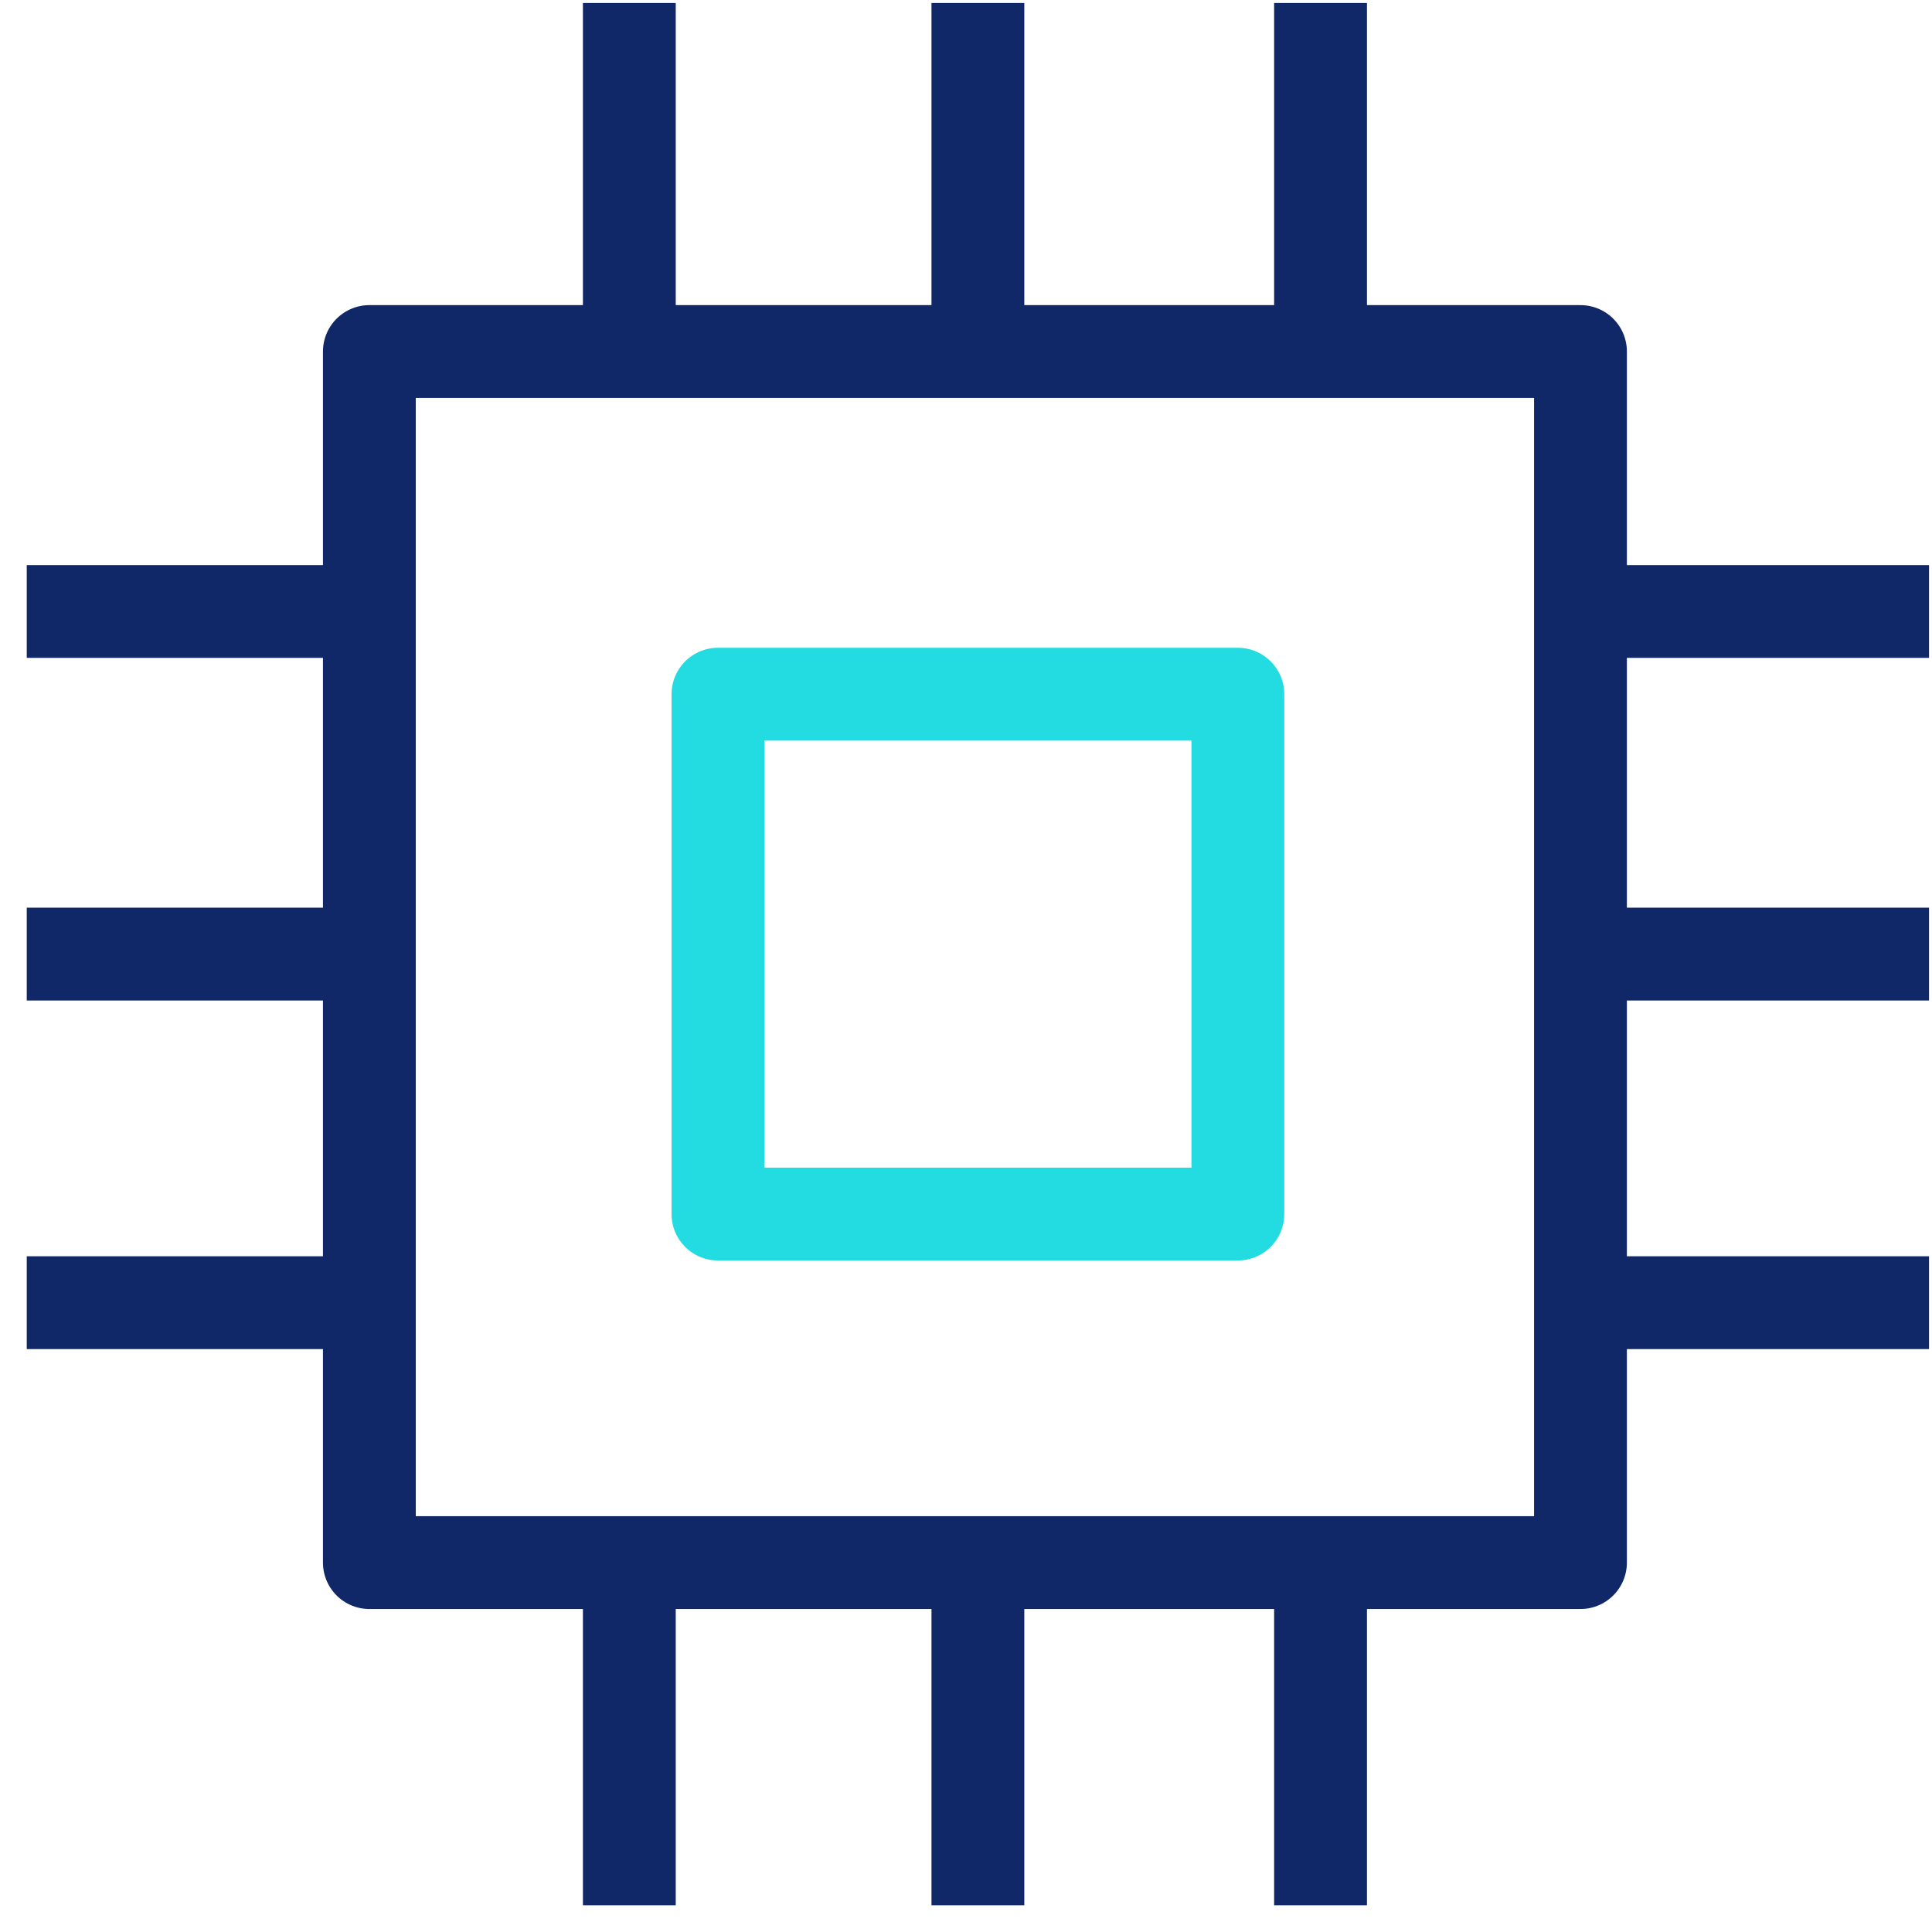
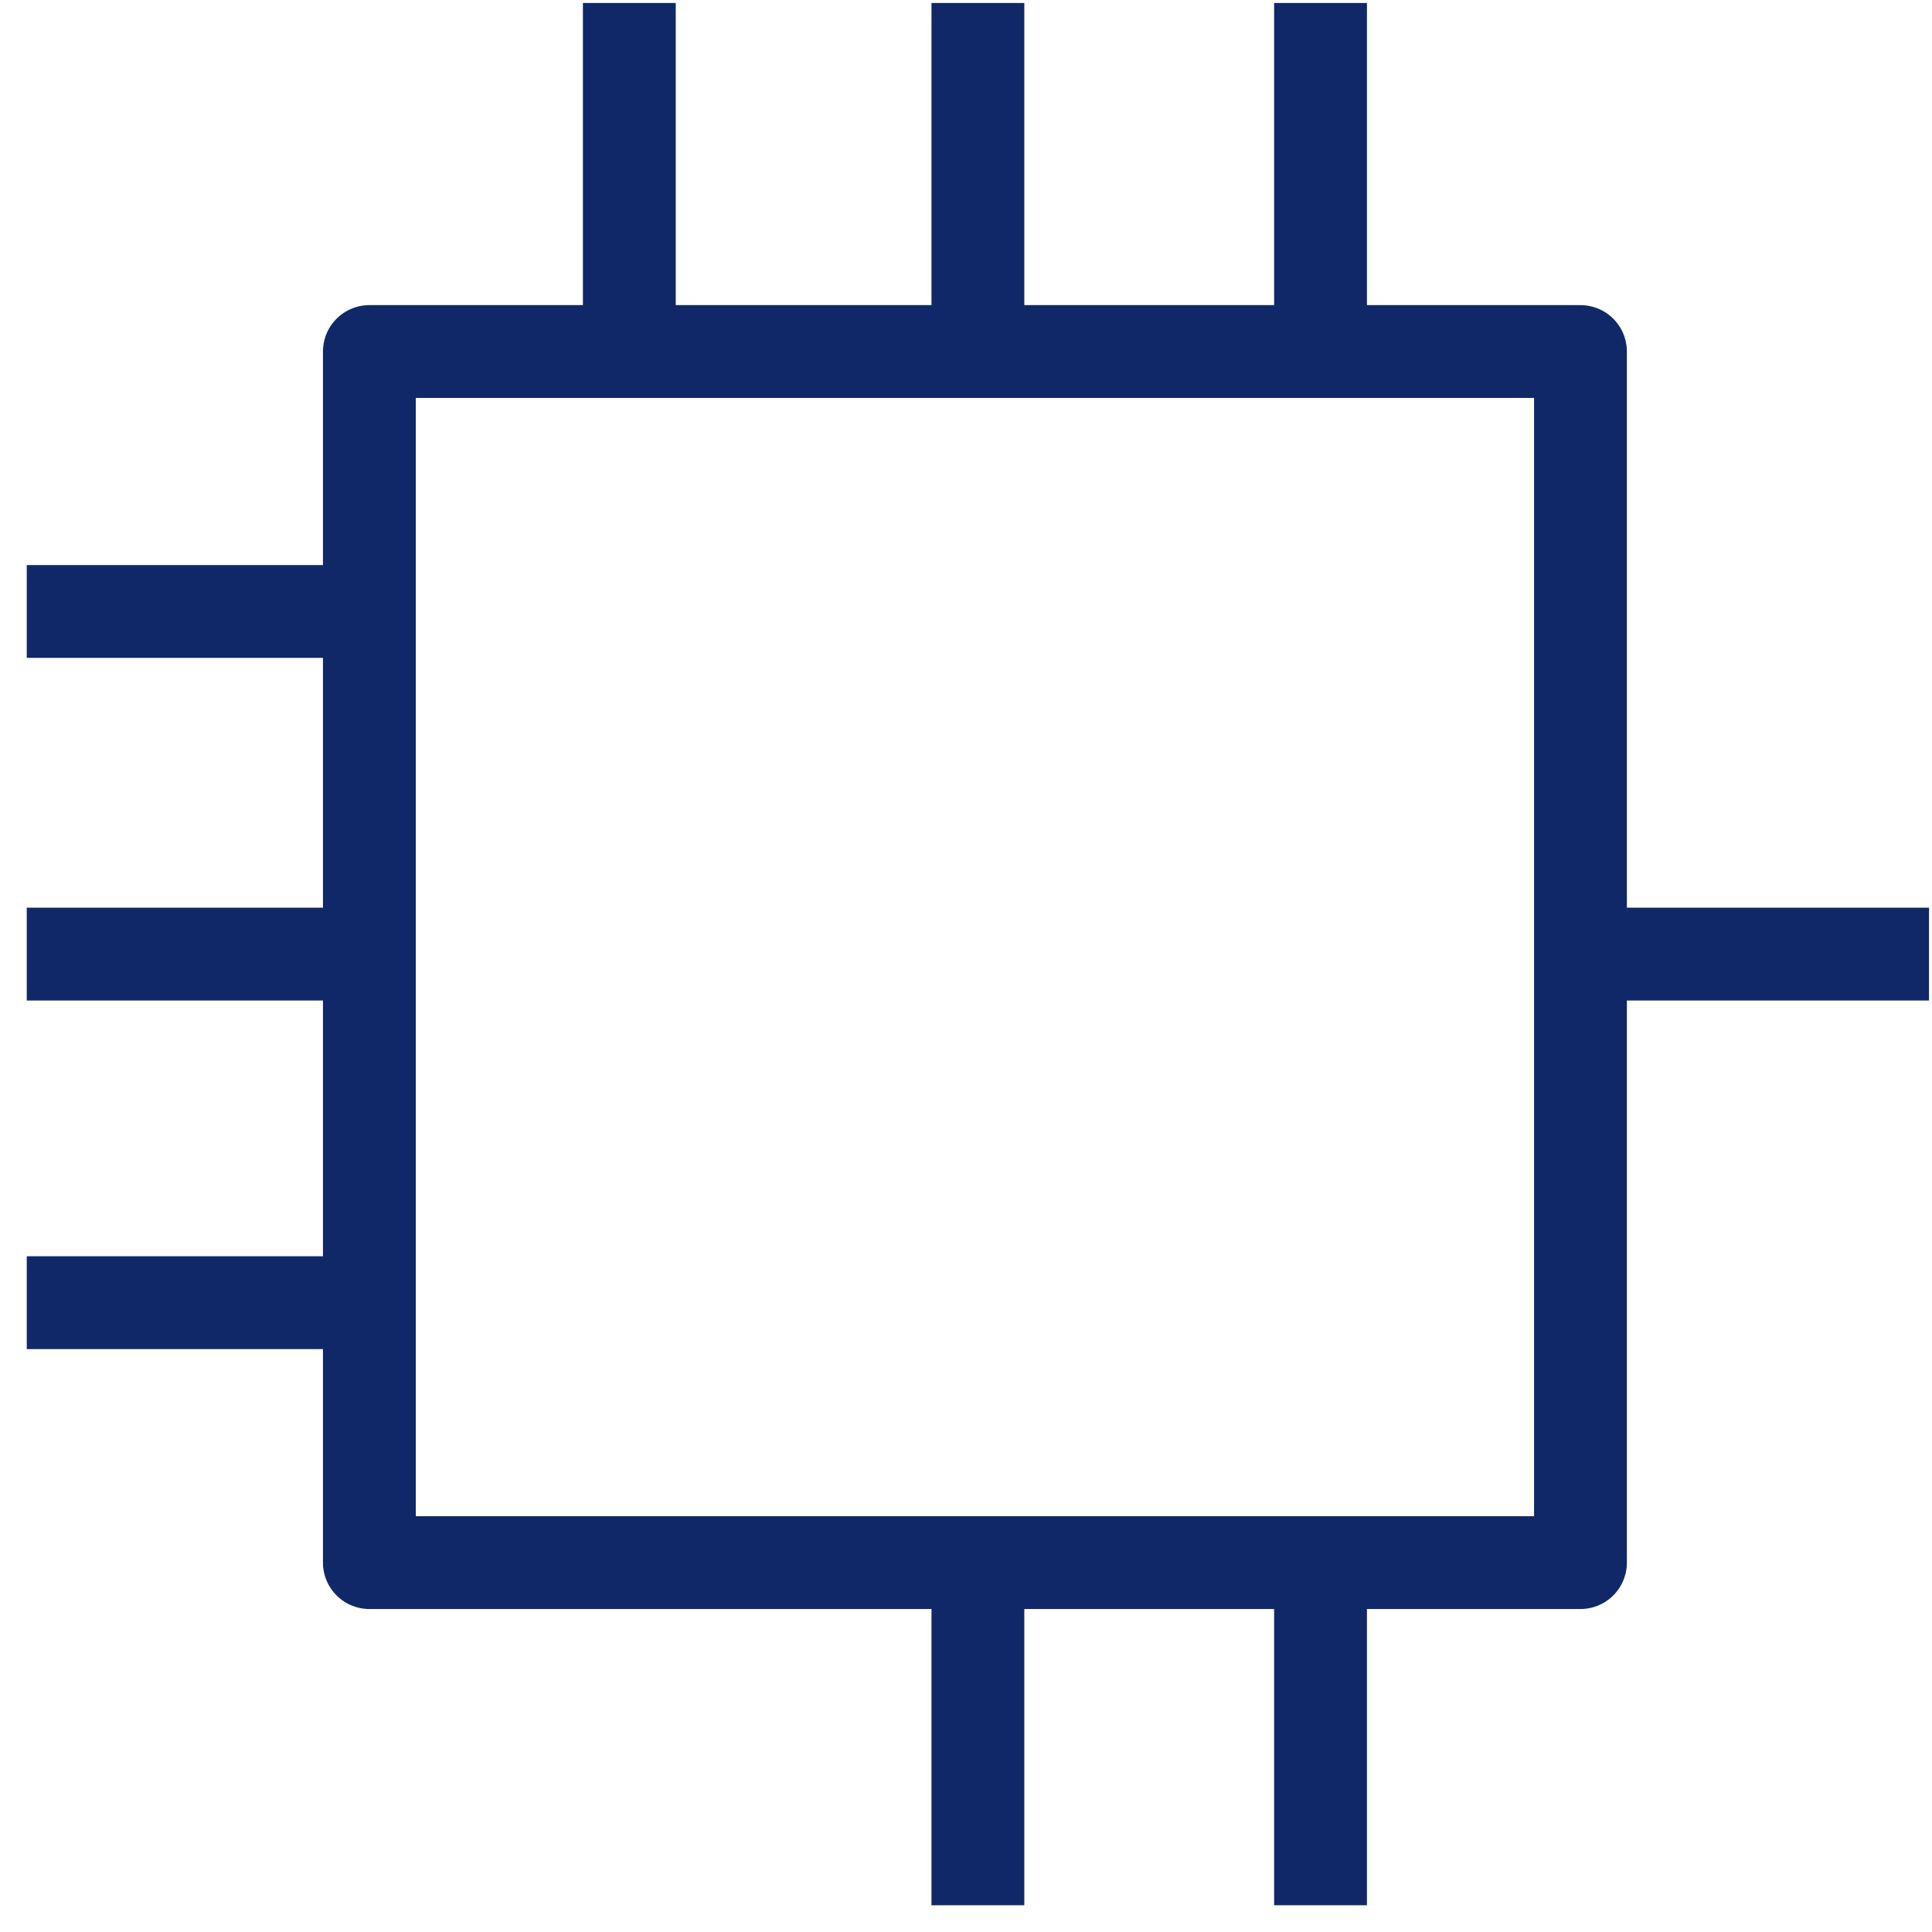
<svg xmlns="http://www.w3.org/2000/svg" width="65" height="65" viewBox="0 0 65 65" fill="none">
  <path d="M53.173 11.827H12.427V52.572H53.173V11.827Z" stroke="#112868" stroke-width="3.123" stroke-miterlimit="10" stroke-linejoin="round" />
  <path d="M0.9 20.572H12.428" stroke="#112868" stroke-width="3.123" stroke-miterlimit="10" stroke-linejoin="round" />
  <path d="M0.9 32.1H12.428" stroke="#112868" stroke-width="3.123" stroke-miterlimit="10" stroke-linejoin="round" />
  <path d="M0.9 43.827H12.428" stroke="#112868" stroke-width="3.123" stroke-miterlimit="10" stroke-linejoin="round" />
-   <path d="M53.173 20.572H64.9" stroke="#112868" stroke-width="3.123" stroke-miterlimit="10" stroke-linejoin="round" />
  <path d="M53.173 32.1H64.9" stroke="#112868" stroke-width="3.123" stroke-miterlimit="10" stroke-linejoin="round" />
-   <path d="M53.173 43.827H64.9" stroke="#112868" stroke-width="3.123" stroke-miterlimit="10" stroke-linejoin="round" />
  <path d="M32.9 52.572V64.1" stroke="#112868" stroke-width="3.123" stroke-miterlimit="10" stroke-linejoin="round" />
  <path d="M44.428 52.572V64.1" stroke="#112868" stroke-width="3.123" stroke-miterlimit="10" stroke-linejoin="round" />
-   <path d="M21.173 52.572V64.1" stroke="#112868" stroke-width="3.123" stroke-miterlimit="10" stroke-linejoin="round" />
  <path d="M32.9 0.1V11.827" stroke="#112868" stroke-width="3.123" stroke-miterlimit="10" stroke-linejoin="round" />
  <path d="M44.428 0.1V11.827" stroke="#112868" stroke-width="3.123" stroke-miterlimit="10" stroke-linejoin="round" />
  <path d="M21.173 0.1V11.827" stroke="#112868" stroke-width="3.123" stroke-miterlimit="10" stroke-linejoin="round" />
-   <path d="M41.646 23.355H24.155V40.846H41.646V23.355Z" stroke="#23DCE1" stroke-width="3.123" stroke-miterlimit="10" stroke-linejoin="round" />
</svg>